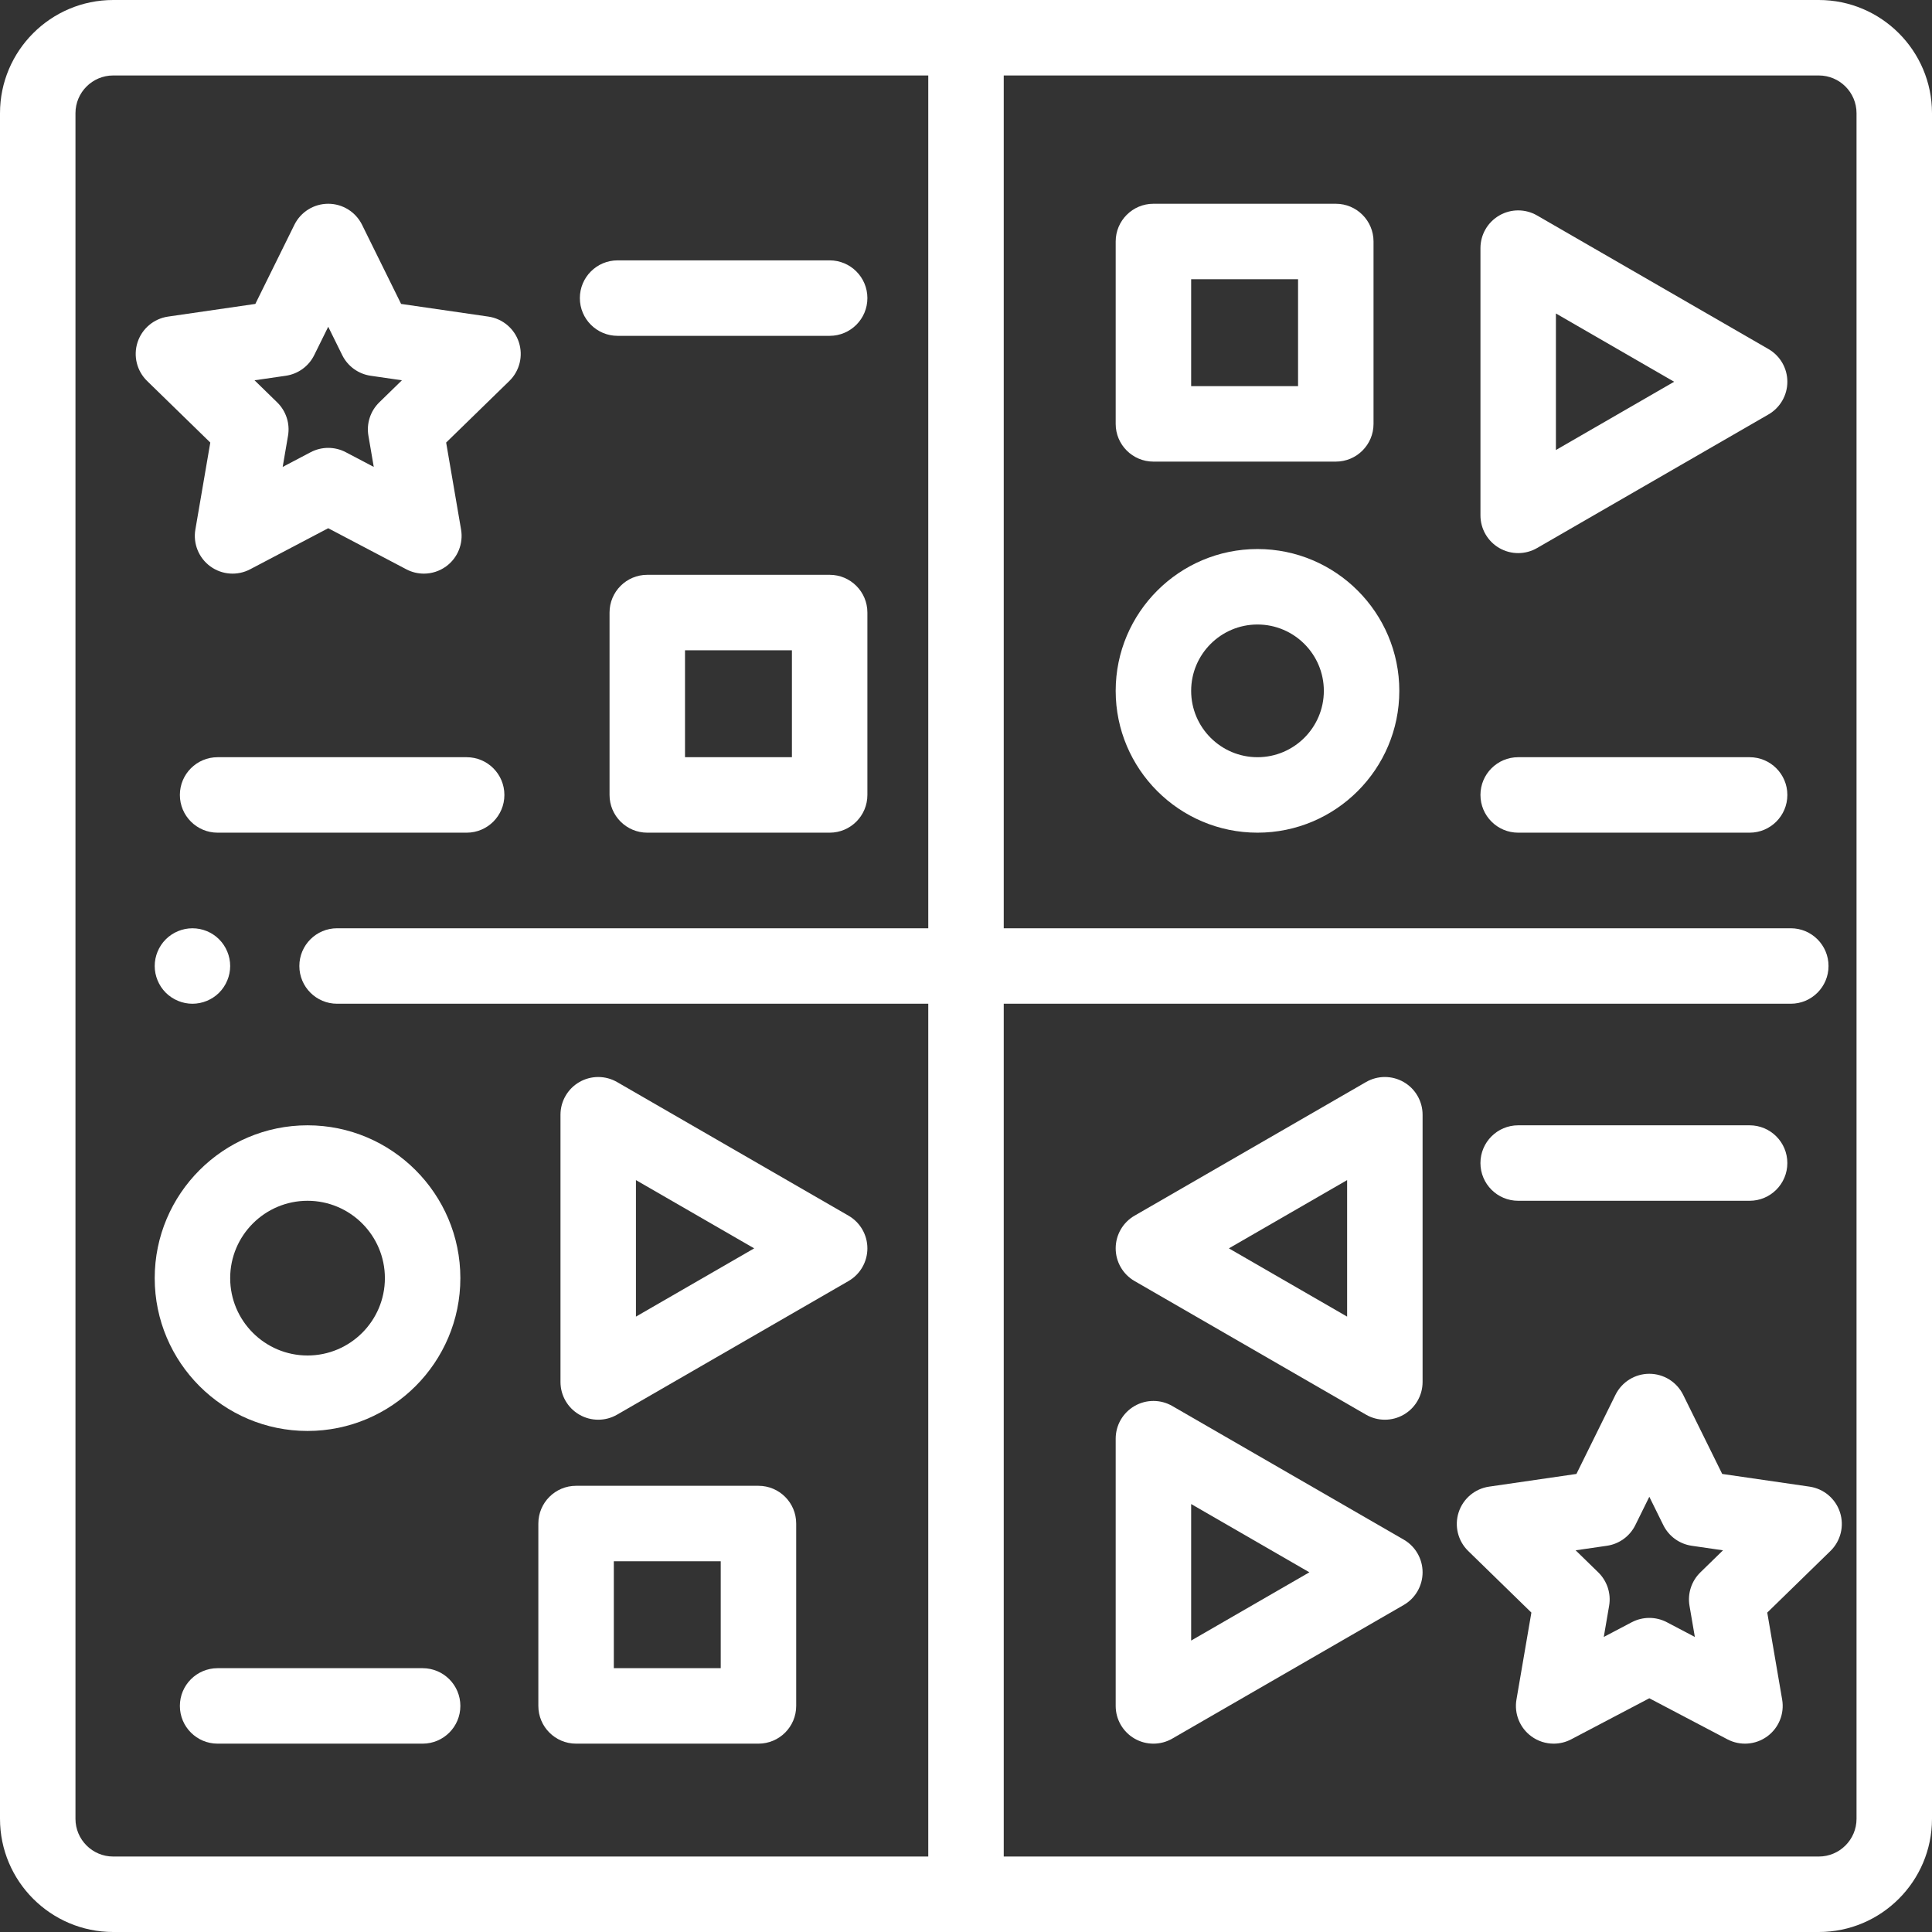
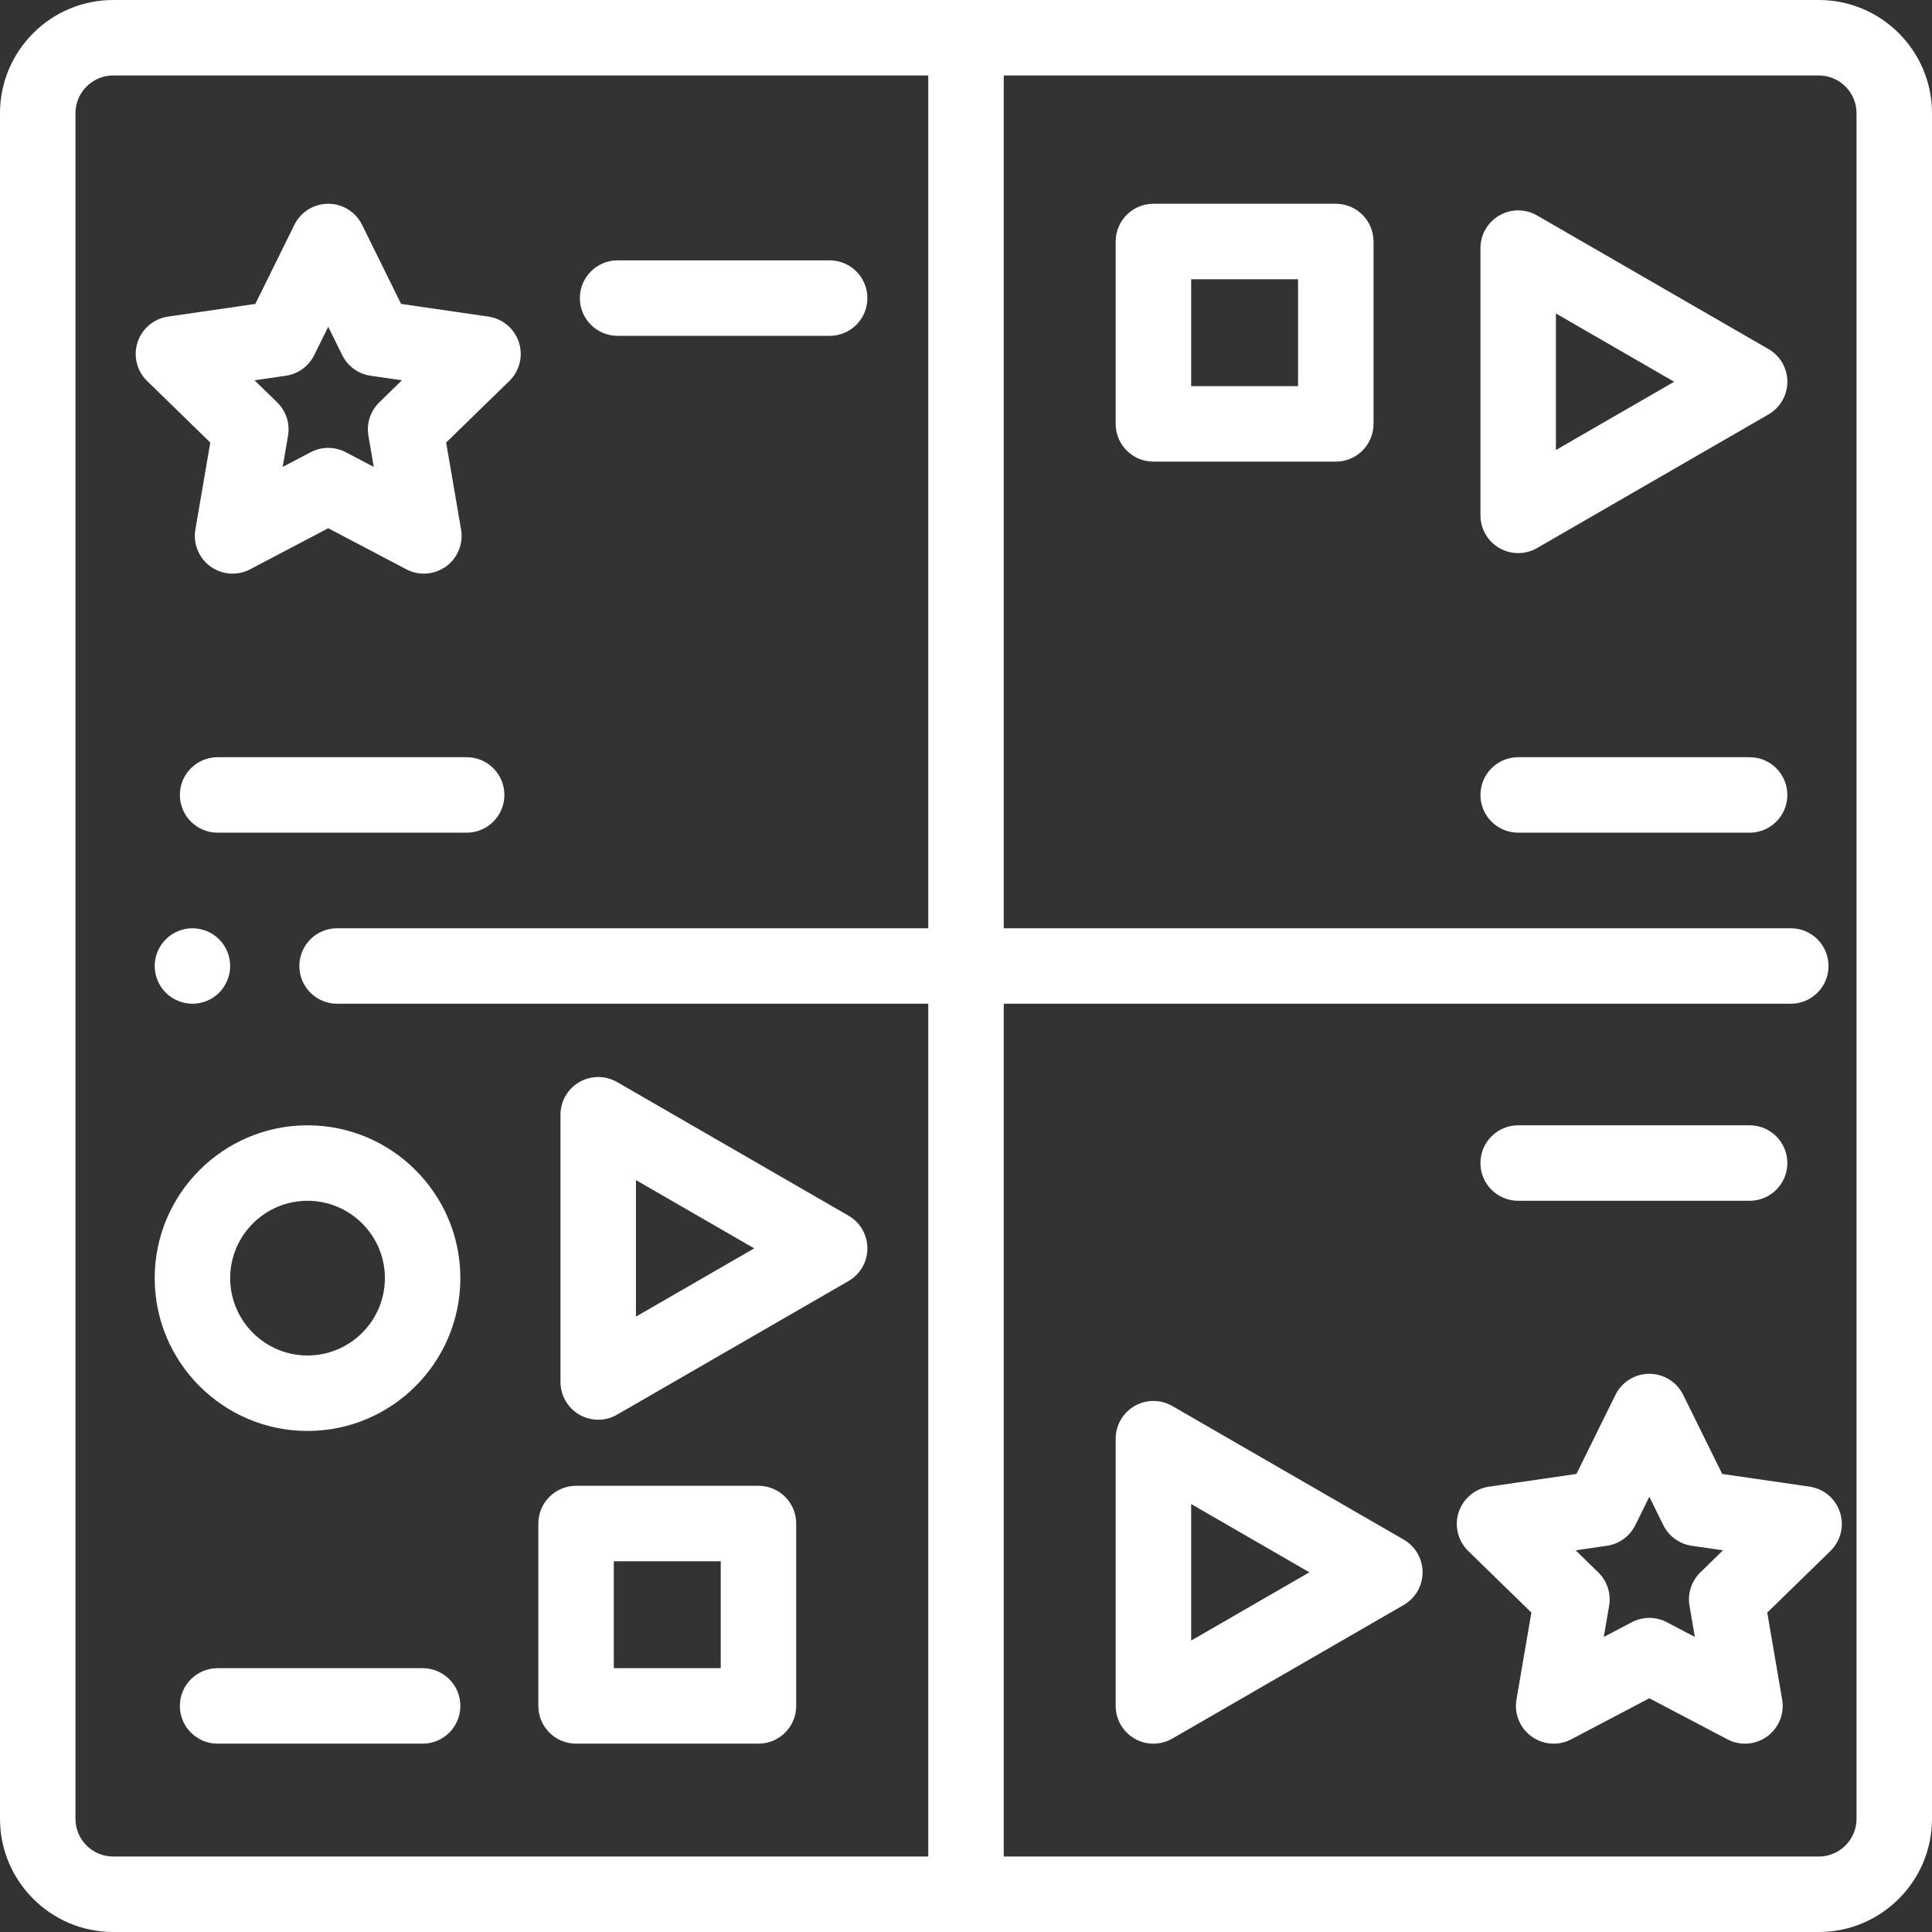
<svg xmlns="http://www.w3.org/2000/svg" height="512px" viewBox="0 0 512 512" width="512px">
  <rect x="0" y="0" width="512" height="512" fill="#333333" stroke="none" />
  <path d="m482 0h-452c-16.543 0-30 13.457-30 30v452c0 16.543 13.457 30 30 30h452c16.543 0 30-13.457 30-30v-452c0-16.543-13.457-30-30-30zm-462 482v-452c0-5.516 4.484-10 10-10h216v226h-156.668c-5.523 0-10 4.477-10 10s4.477 10 10 10h156.668v226h-216c-5.516 0-10-4.484-10-10zm472 0c0 5.516-4.484 10-10 10h-216v-226h208.578c5.523 0 10-4.477 10-10s-4.477-10-10-10h-208.578v-226h216c5.516 0 10 4.484 10 10zm0 0" fill="#FFFFFF" />
  <path d="m51 266.004c2.629 0 5.211-1.07 7.07-2.93 1.859-1.871 2.93-4.441 2.93-7.07 0-2.633-1.07-5.211-2.93-7.07-1.859-1.871-4.43-2.93-7.07-2.93-2.629 0-5.211 1.059-7.07 2.93-1.859 1.859-2.93 4.43-2.93 7.07 0 2.629 1.07 5.211 2.93 7.07 1.859 1.859 4.441 2.93 7.07 2.93zm0 0" fill="#FFFFFF" />
  <path d="m51.777 140.328c-.645 3.75.898 7.543 3.977 9.781 3.082 2.238 7.164 2.531 10.531.762l20.695-10.883 20.699 10.883c1.461.77 3.059 1.148 4.652 1.148 2.07 0 4.137-.648 5.879-1.91 3.078-2.238 4.621-6.031 3.977-9.781l-3.953-23.047 16.746-16.32c2.723-2.656 3.707-6.629 2.531-10.25-1.176-3.621-4.309-6.258-8.074-6.809l-23.141-3.359-10.348-20.969c-1.684-3.414-5.16-5.574-8.965-5.574-3.809 0-7.285 2.16-8.969 5.574l-10.348 20.969-23.141 3.359c-3.766.551-6.895 3.188-8.074 6.809-1.176 3.621-.191 7.594 2.531 10.25l16.746 16.32zm23.969-40.75c3.258-.473 6.074-2.52 7.527-5.469l3.711-7.516 3.707 7.516c1.457 2.949 4.273 4.996 7.527 5.469l8.293 1.203-6 5.848c-2.359 2.301-3.434 5.609-2.875 8.852l1.414 8.258-7.414-3.898c-1.457-.766-3.059-1.148-4.656-1.148-1.598 0-3.195.383-4.652 1.148l-7.414 3.898 1.414-8.258c.559-3.242-.516-6.551-2.875-8.852l-6-5.848zm0 0" fill="#FFFFFF" />
  <path d="m479.539 393.973-23.137-3.363-10.348-20.969c-1.688-3.41-5.164-5.574-8.969-5.574-3.805 0-7.281 2.164-8.969 5.574l-10.348 20.969-23.137 3.363c-3.77.547-6.898 3.184-8.074 6.805-1.176 3.621-.195 7.594 2.531 10.25l16.742 16.324-3.953 23.043c-.645 3.754.898 7.543 3.98 9.781 1.742 1.266 3.805 1.91 5.879 1.91 1.59 0 3.188-.379 4.652-1.148l20.695-10.879 20.695 10.879c3.367 1.77 7.453 1.477 10.531-.762 3.082-2.238 4.621-6.027 3.977-9.781l-3.949-23.043 16.742-16.324c2.727-2.656 3.707-6.629 2.531-10.25s-4.305-6.258-8.074-6.805zm-28.926 22.723c-2.355 2.301-3.434 5.609-2.875 8.855l1.414 8.254-7.414-3.898c-1.457-.766-3.055-1.145-4.652-1.145-1.598 0-3.195.383-4.652 1.145l-7.414 3.898 1.414-8.254c.559-3.246-.52-6.555-2.875-8.855l-6-5.848 8.293-1.203c3.254-.473 6.07-2.52 7.527-5.469l3.707-7.516 3.711 7.516c1.457 2.949 4.27 4.996 7.527 5.469l8.289 1.203zm0 0" fill="#FFFFFF" />
-   <path d="m219.867 152.332h-48.332c-5.523 0-10 4.48-10 10v48.336c0 5.52 4.477 10 10 10h48.332c5.523 0 10-4.48 10-10v-48.336c0-5.52-4.477-10-10-10zm-10 48.336h-28.332v-28.336h28.332zm0 0" fill="#FFFFFF" />
  <path d="m305.668 122.332h48.332c5.523 0 10-4.477 10-10v-48.332c0-5.523-4.477-10-10-10h-48.332c-5.523 0-10 4.477-10 10v48.332c0 5.523 4.477 10 10 10zm10-48.332h28.332v28.332h-28.332zm0 0" fill="#FFFFFF" />
  <path d="m201 393.754h-48.332c-5.523 0-10 4.477-10 10v48.332c0 5.523 4.477 10 10 10h48.332c5.523 0 10-4.477 10-10v-48.332c0-5.523-4.477-10-10-10zm-10 48.332h-28.332v-28.332h28.332zm0 0" fill="#FFFFFF" />
-   <path d="m333.25 145.5c-20.723 0-37.582 16.859-37.582 37.582 0 20.727 16.859 37.586 37.582 37.586s37.582-16.859 37.582-37.586c0-20.723-16.859-37.582-37.582-37.582zm0 55.168c-9.695 0-17.582-7.891-17.582-17.586 0-9.695 7.887-17.582 17.582-17.582s17.582 7.887 17.582 17.582c0 9.695-7.887 17.586-17.582 17.586zm0 0" fill="#FFFFFF" />
  <path d="m81.5 298.219c-22.332 0-40.5 18.168-40.5 40.5s18.168 40.5 40.5 40.5 40.5-18.168 40.5-40.5-18.168-40.5-40.5-40.5zm0 61c-11.305 0-20.5-9.195-20.5-20.5s9.195-20.5 20.5-20.5 20.5 9.195 20.5 20.5-9.195 20.5-20.5 20.5zm0 0" fill="#FFFFFF" />
  <path d="m468.668 92.508-61.332-35.41c-3.098-1.789-6.906-1.789-10 0-3.098 1.785-5 5.086-5 8.66v70.82c0 3.57 1.902 6.871 5 8.66 1.547.895 3.27 1.34 5 1.34 1.723 0 3.449-.445 5-1.34l61.332-35.41c3.094-1.789 5-5.09 5-8.66 0-3.574-1.906-6.875-5-8.66zm-56.336 26.75v-36.184l31.332 18.094zm0 0" fill="#FFFFFF" />
  <path d="m224.867 322.168-61.332-35.41c-3.094-1.785-6.906-1.785-10 0-3.094 1.785-5 5.086-5 8.66v70.82c0 3.57 1.906 6.875 5 8.66 1.547.895 3.273 1.34 5 1.34 1.727 0 3.453-.445 5-1.34l61.332-35.41c3.094-1.785 5-5.09 5-8.66s-1.906-6.875-5-8.66zm-56.336 26.75v-36.18l31.336 18.09zm0 0" fill="#FFFFFF" />
  <path d="m372 408.016-61.332-35.41c-3.094-1.789-6.906-1.789-10 0-3.094 1.785-5 5.086-5 8.66v70.82c0 3.57 1.906 6.875 5 8.66 1.547.895 3.273 1.34 5 1.34 1.727 0 3.453-.445 5-1.34l61.332-35.41c3.094-1.785 5-5.09 5-8.66 0-3.574-1.906-6.875-5-8.66zm-56.332 26.75v-36.18l31.332 18.09zm0 0" fill="#FFFFFF" />
-   <path d="m372 286.758c-3.094-1.789-6.906-1.789-10 0l-61.332 35.41c-3.094 1.785-5 5.09-5 8.66s1.906 6.875 5 8.66l61.332 35.41c1.547.895 3.273 1.34 5 1.34s3.453-.445 5-1.34c3.094-1.785 5-5.09 5-8.66v-70.82c0-3.574-1.906-6.875-5-8.66zm-15 62.16-31.332-18.09 31.332-18.09zm0 0" fill="#FFFFFF" />
  <path d="m123.668 200.668h-66c-5.523 0-10 4.477-10 10 0 5.52 4.477 10 10 10h66c5.523 0 10-4.48 10-10 0-5.523-4.48-10-10-10zm0 0" fill="#FFFFFF" />
  <path d="m112 442.086h-54.332c-5.523 0-10 4.477-10 10 0 5.523 4.477 10 10 10h54.332c5.523 0 10-4.477 10-10 0-5.523-4.477-10-10-10zm0 0" fill="#FFFFFF" />
  <path d="m163.668 89h56.199c5.523 0 10-4.477 10-10s-4.477-10-10-10h-56.199c-5.523 0-10 4.477-10 10s4.477 10 10 10zm0 0" fill="#FFFFFF" />
  <path d="m463.668 200.668h-61.332c-5.523 0-10 4.477-10 10 0 5.52 4.477 10 10 10h61.332c5.523 0 10-4.48 10-10 0-5.523-4.48-10-10-10zm0 0" fill="#FFFFFF" />
  <path d="m402.332 318.219h61.332c5.523 0 10-4.477 10-10 0-5.52-4.477-10-10-10h-61.332c-5.523 0-10 4.48-10 10 0 5.523 4.48 10 10 10zm0 0" fill="#FFFFFF" />
</svg>